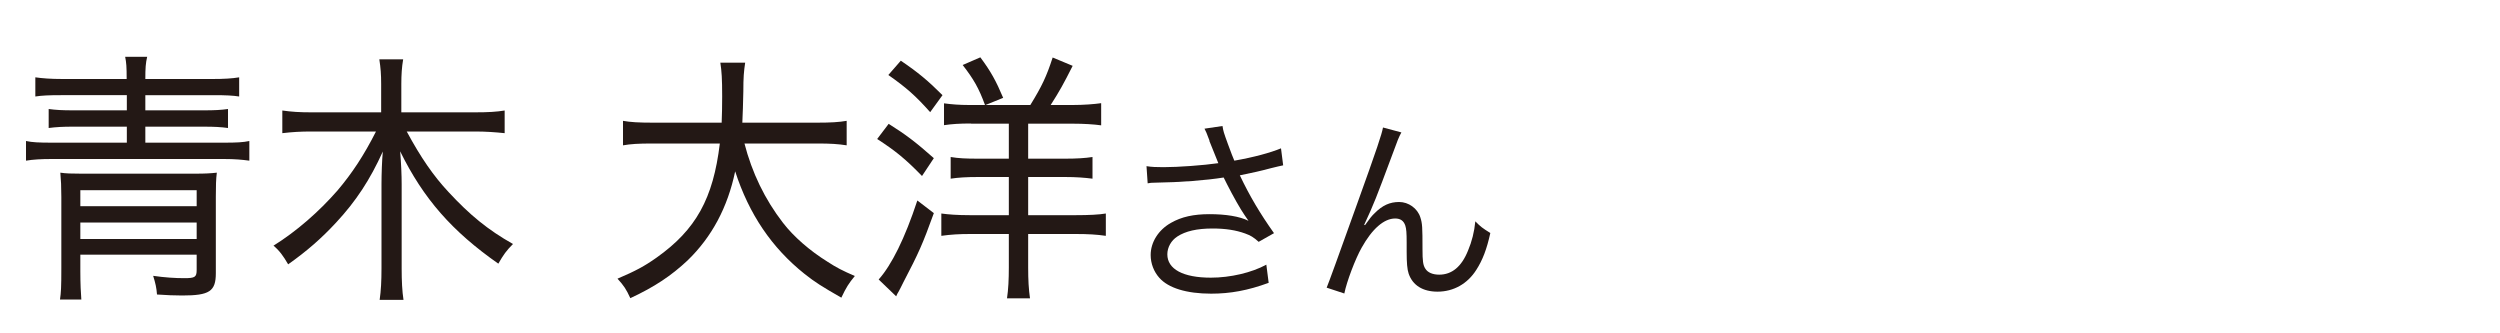
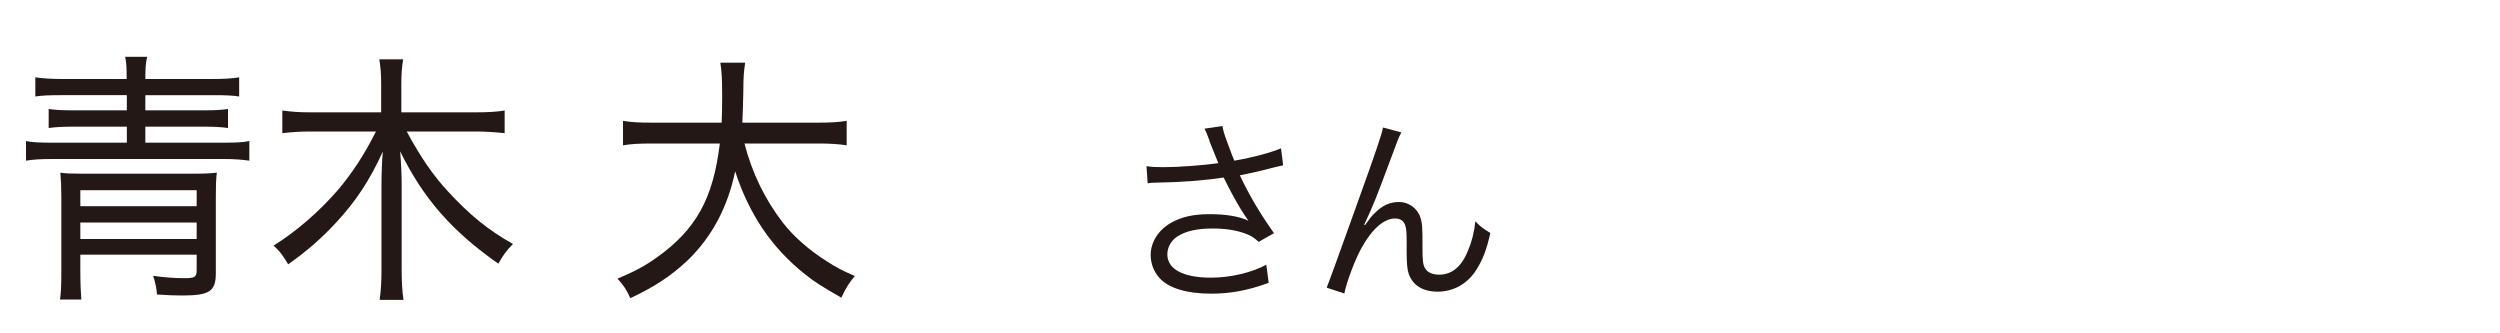
<svg xmlns="http://www.w3.org/2000/svg" id="a" data-name="レイヤー 1" width="150" height="20" viewBox="0 0 150 20">
  <path d="m7.6,4.74c0-.74-.02-.98-.09-1.33h1.32c-.09.38-.11.67-.11,1.33h4.01c.71,0,1.2-.03,1.62-.1v1.15c-.38-.06-.8-.08-1.52-.08h-4.11v.91h3.54c.6,0,1-.02,1.42-.08v1.14c-.42-.06-.85-.08-1.42-.08h-3.54v.96h4.72c.75,0,1.15-.02,1.52-.1v1.18c-.45-.06-.86-.1-1.52-.1H3.1c-.65,0-1.12.03-1.54.1v-1.18c.37.08.77.1,1.54.1h4.51v-.96h-3.26c-.55,0-.97.02-1.43.08v-1.14c.43.06.85.08,1.43.08h3.26v-.91h-3.95c-.74,0-1.15.02-1.54.08v-1.15c.42.06.92.1,1.63.1h3.86Zm-2.78,10.56v.99c0,.72.03,1.33.06,1.68h-1.28c.06-.43.08-.71.08-1.86v-4.29c0-.62-.02-1.01-.06-1.46.34.05.66.06,1.25.06h6.86c.6,0,.91-.02,1.28-.06-.05.38-.06.8-.06,1.44v4.59c0,1.09-.38,1.34-2.02,1.34-.46,0-.94-.02-1.51-.06-.03-.4-.09-.67-.23-1.12.69.1,1.32.14,1.86.14.65,0,.75-.06.75-.5v-.91h-6.98Zm6.98-3.89h-6.98v.96h6.98v-.96Zm-6.98,1.94v.99h6.98v-.99h-6.98Z" style="fill: #231815;" />
  <path d="m24.41,7.9c.83,1.54,1.6,2.66,2.51,3.63,1.26,1.36,2.35,2.26,3.86,3.11-.4.4-.57.64-.88,1.18-2.77-1.94-4.49-3.89-5.89-6.74.06.75.09,1.42.09,1.98v5.06c0,.74.03,1.34.11,1.87h-1.43c.08-.56.11-1.14.11-1.89v-5.03c0-.62.03-1.47.08-1.98-.77,1.7-1.61,2.98-2.8,4.26-.89.96-1.75,1.71-2.88,2.51-.29-.5-.52-.82-.88-1.12,1.38-.86,2.72-2.03,3.84-3.31.88-1.04,1.58-2.1,2.31-3.54h-3.88c-.65,0-1.14.03-1.74.1v-1.36c.55.08,1.05.11,1.72.11h4.21v-1.71c0-.56-.03-.96-.11-1.47h1.43c-.08.46-.11.94-.11,1.47v1.71h4.43c.78,0,1.29-.03,1.77-.11v1.36c-.58-.06-1.14-.1-1.77-.1h-4.12Z" style="fill: #231815;" />
  <path d="m44.66,8.58c.46,1.79,1.23,3.38,2.32,4.79.63.82,1.6,1.67,2.68,2.34.52.34.89.53,1.63.85-.37.45-.51.67-.81,1.3-1.17-.67-1.58-.93-2.2-1.42-1.97-1.57-3.34-3.59-4.17-6.16-.45,2.16-1.4,3.94-2.86,5.35-.97.91-1.97,1.58-3.43,2.26-.25-.54-.38-.74-.77-1.17,1.08-.46,1.62-.75,2.34-1.26,2.37-1.68,3.4-3.54,3.8-6.85h-4.04c-.86,0-1.31.03-1.77.11v-1.47c.43.08.95.11,1.78.11h4.14c.02-.53.03-.96.03-1.57,0-1.06-.03-1.52-.11-2.03h1.49c-.08.54-.11.88-.11,1.73-.02.78-.03,1.3-.06,1.87h4.49c.8,0,1.32-.03,1.77-.11v1.47c-.51-.08-.97-.11-1.75-.11h-4.38Z" style="fill: #231815;" />
-   <path d="m53.32,7.43c1.05.66,1.65,1.12,2.71,2.06l-.71,1.07c-.98-1.01-1.58-1.5-2.69-2.22l.69-.91Zm2.71,5.36c-.69,1.9-.89,2.35-1.85,4.19-.12.26-.14.27-.26.51q-.09.14-.15.29l-1.05-1.01c.78-.88,1.57-2.46,2.32-4.74l.98.75Zm-1.97-9.14c1.02.69,1.63,1.2,2.49,2.06l-.74,1.02c-.88-.99-1.43-1.47-2.51-2.23l.75-.86Zm4.2,3.76c-.69,0-1.14.03-1.62.1v-1.31c.45.06.91.1,1.52.1h.94c-.37-1.01-.68-1.55-1.34-2.4l1.06-.46c.62.83.94,1.41,1.37,2.43l-1.06.43h2.69c.69-1.12.97-1.71,1.34-2.85l1.2.5c-.55,1.09-.8,1.54-1.32,2.35h1.31c.66,0,1.31-.05,1.72-.11v1.33c-.43-.06-1.02-.1-1.72-.1h-2.66v2.1h2.21c.68,0,1.2-.03,1.65-.1v1.3c-.48-.06-.97-.1-1.65-.1h-2.21v2.29h2.86c.77,0,1.4-.03,1.8-.1v1.34c-.54-.08-1.08-.11-1.78-.11h-2.88v2c0,.77.03,1.3.11,1.86h-1.38c.08-.53.11-1.14.11-1.86v-2h-2.34c-.63,0-1.15.03-1.71.11v-1.34c.43.06.97.1,1.71.1h2.34v-2.29h-1.83c-.71,0-1.2.03-1.66.1v-1.3c.48.08.91.1,1.66.1h1.83v-2.1h-2.26Z" style="fill: #231815;" />
  <path d="m72.57,8.44c-.18-.49-.21-.54-.3-.72l1.08-.16c.05.32.07.38.32,1.07.22.6.3.8.39,1.01,1.15-.2,2.18-.48,2.8-.74l.13,1.02c-.22.05-.34.07-.73.17-.67.18-1.05.26-1.87.43.6,1.26,1.22,2.3,2.05,3.47l-.92.52c-.31-.28-.48-.38-.81-.5-.55-.2-1.18-.3-1.95-.3-.95,0-1.63.16-2.12.48-.37.24-.6.65-.6,1.07,0,.89.95,1.4,2.61,1.4,1.17,0,2.45-.3,3.33-.78l.14,1.09c-1.25.46-2.31.65-3.45.65-1.48,0-2.57-.34-3.11-.95-.33-.37-.52-.86-.52-1.37,0-.77.47-1.51,1.22-1.93.63-.36,1.35-.52,2.31-.52s1.81.13,2.34.4q-.07-.1-.24-.35c-.25-.36-.69-1.14-1.05-1.85-.12-.24-.13-.26-.2-.4-1.06.17-2.61.29-4.1.31-.24,0-.29.01-.46.04l-.07-1.03c.31.05.58.06,1.02.06.89,0,2.39-.11,3.29-.24l-.54-1.34Z" style="fill: #231815;" />
  <path d="m84.08,7.95c-.16.3-.21.42-.56,1.38-.97,2.6-1.06,2.84-1.67,4.16l.05.02c.29-.41.4-.55.59-.73.46-.46.9-.66,1.46-.66s1.1.38,1.27.92c.12.37.13.58.13,1.92,0,.68.03.95.17,1.16.14.23.44.36.83.36.76,0,1.34-.47,1.73-1.44.23-.54.38-1.13.44-1.76.3.31.43.41.9.7-.21.96-.46,1.62-.84,2.21-.53.84-1.37,1.31-2.33,1.31-.88,0-1.49-.38-1.73-1.08-.09-.26-.12-.66-.12-1.31v-.55c0-.6-.02-.82-.08-1.02-.1-.3-.3-.43-.61-.43-.67,0-1.38.62-2.01,1.75-.38.67-.9,2.04-1.04,2.75l-1.06-.35q.16-.37,1.81-4.98c1.25-3.47,1.49-4.21,1.57-4.63l1.12.3Z" style="fill: #231815;" />
</svg>